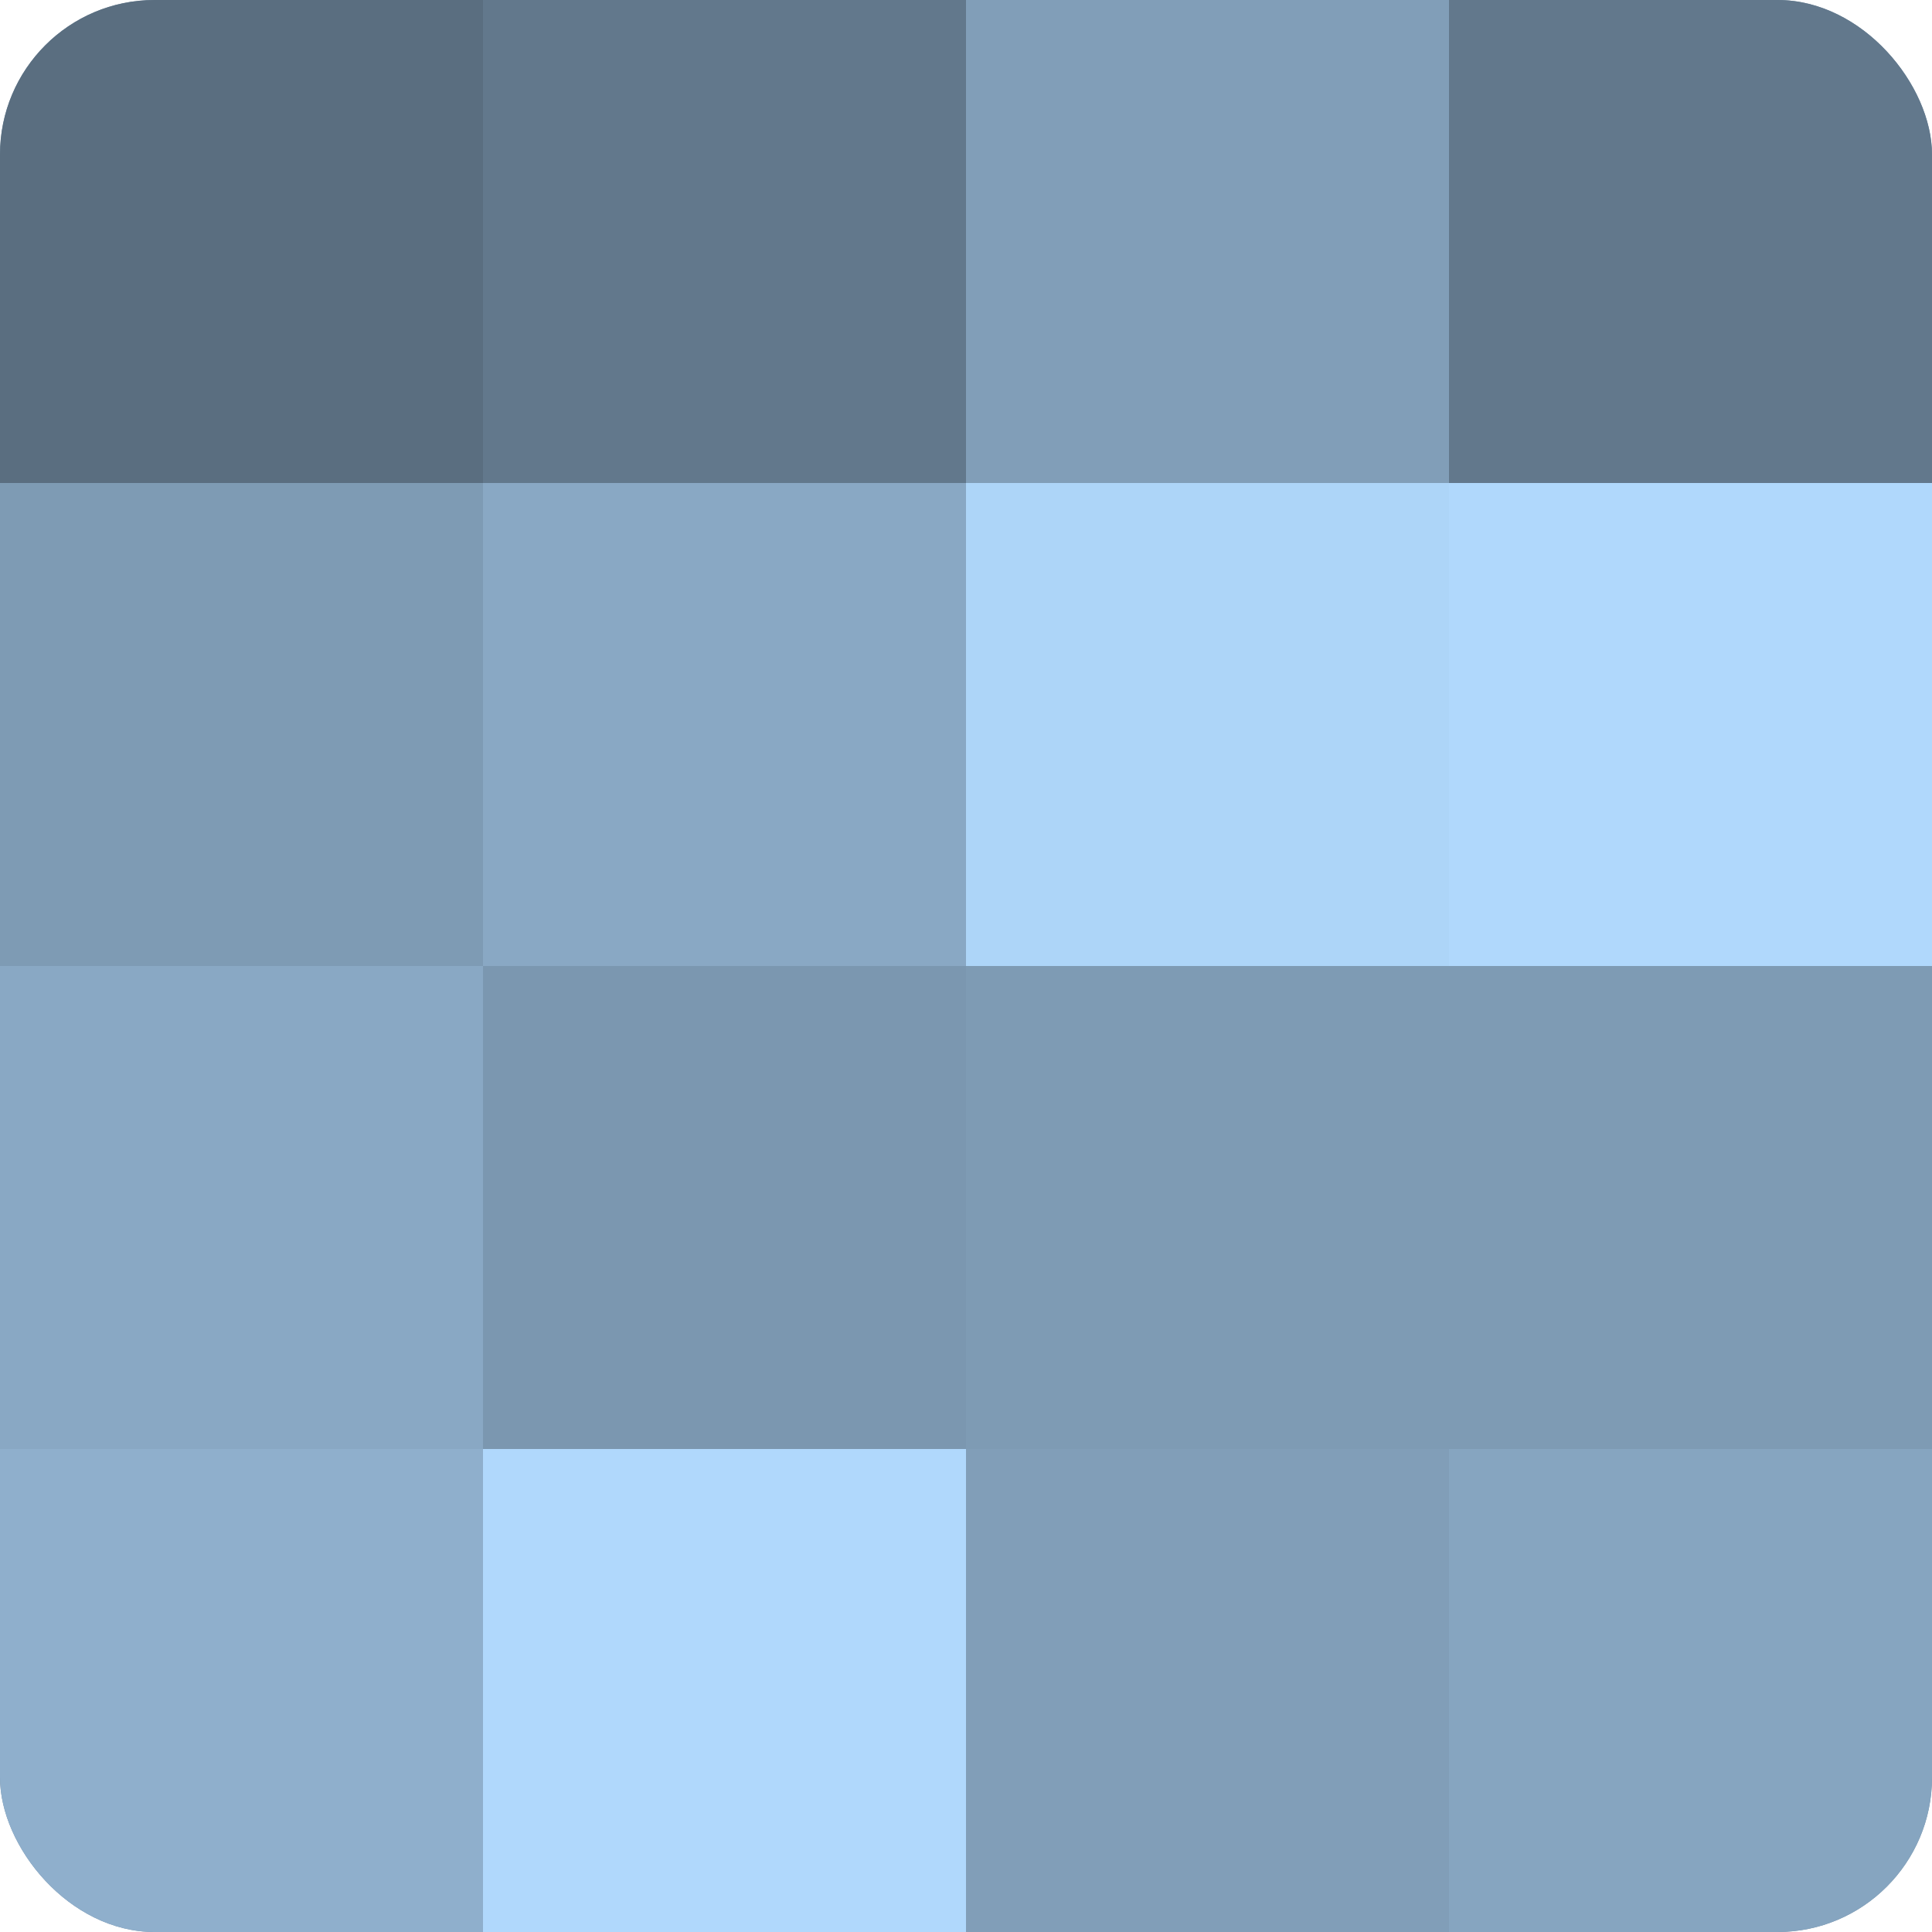
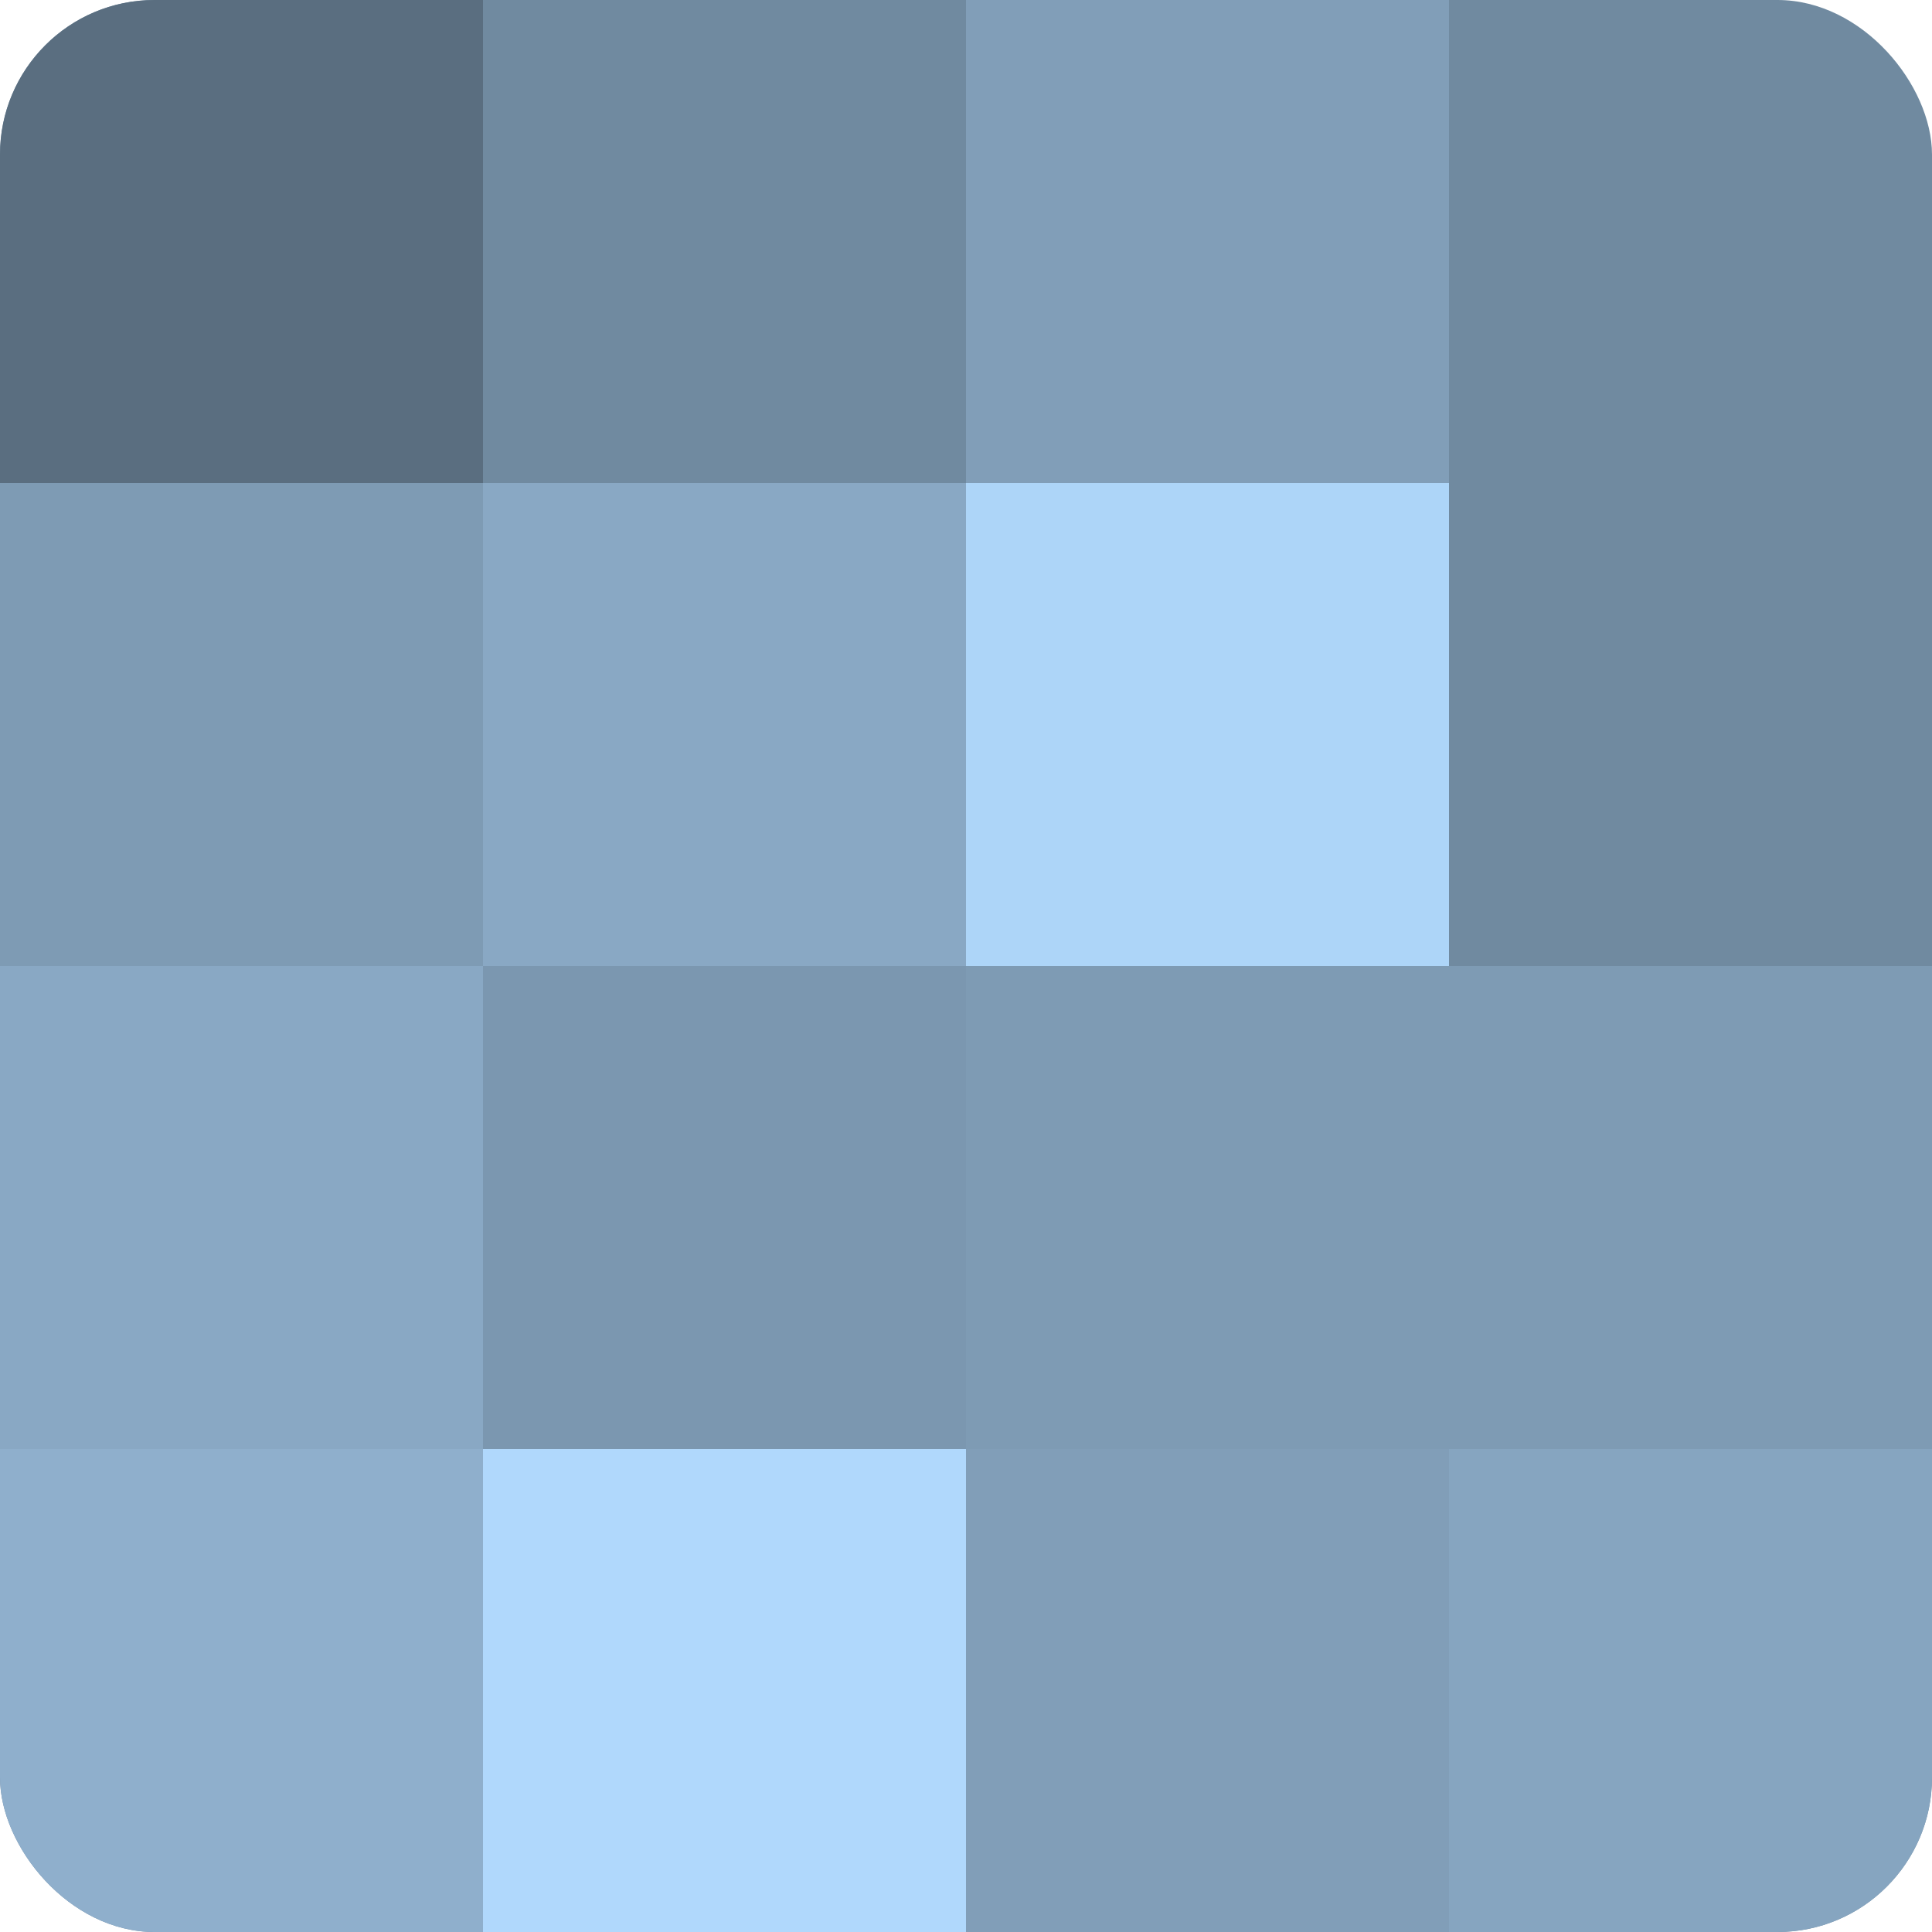
<svg xmlns="http://www.w3.org/2000/svg" width="60" height="60" viewBox="0 0 100 100" preserveAspectRatio="xMidYMid meet">
  <defs>
    <clipPath id="c" width="100" height="100">
      <rect width="100" height="100" rx="8" ry="8" />
    </clipPath>
  </defs>
  <g clip-path="url(#c)">
    <rect width="100" height="100" fill="#708aa0" />
    <rect width="25" height="25" fill="#5a6e80" />
    <rect y="25" width="25" height="25" fill="#7e9bb4" />
    <rect y="50" width="25" height="25" fill="#89a8c4" />
    <rect y="75" width="25" height="25" fill="#8fafcc" />
-     <rect x="25" width="25" height="25" fill="#62788c" />
    <rect x="25" y="25" width="25" height="25" fill="#89a8c4" />
    <rect x="25" y="50" width="25" height="25" fill="#7b97b0" />
    <rect x="25" y="75" width="25" height="25" fill="#b0d8fc" />
    <rect x="50" width="25" height="25" fill="#819eb8" />
    <rect x="50" y="25" width="25" height="25" fill="#add5f8" />
    <rect x="50" y="50" width="25" height="25" fill="#7e9bb4" />
    <rect x="50" y="75" width="25" height="25" fill="#819eb8" />
-     <rect x="75" width="25" height="25" fill="#62788c" />
-     <rect x="75" y="25" width="25" height="25" fill="#b0d8fc" />
    <rect x="75" y="50" width="25" height="25" fill="#7e9bb4" />
    <rect x="75" y="75" width="25" height="25" fill="#86a5c0" />
  </g>
</svg>